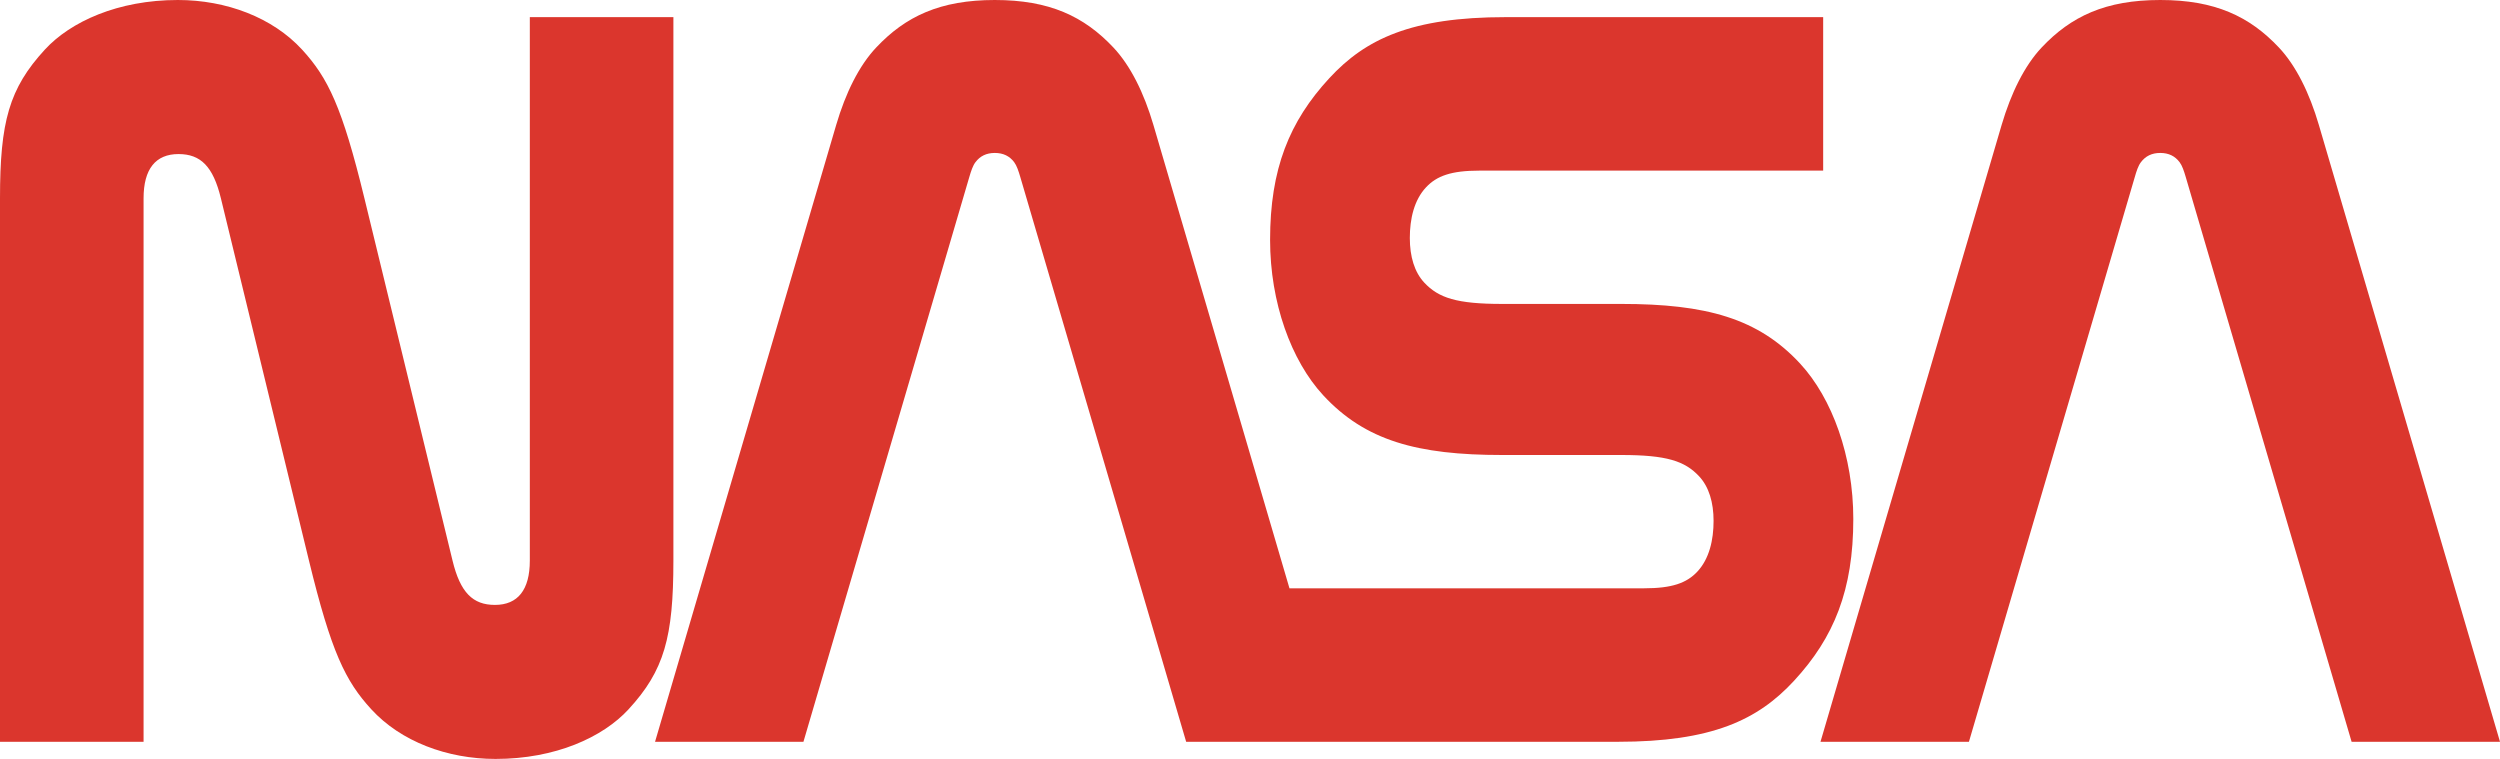
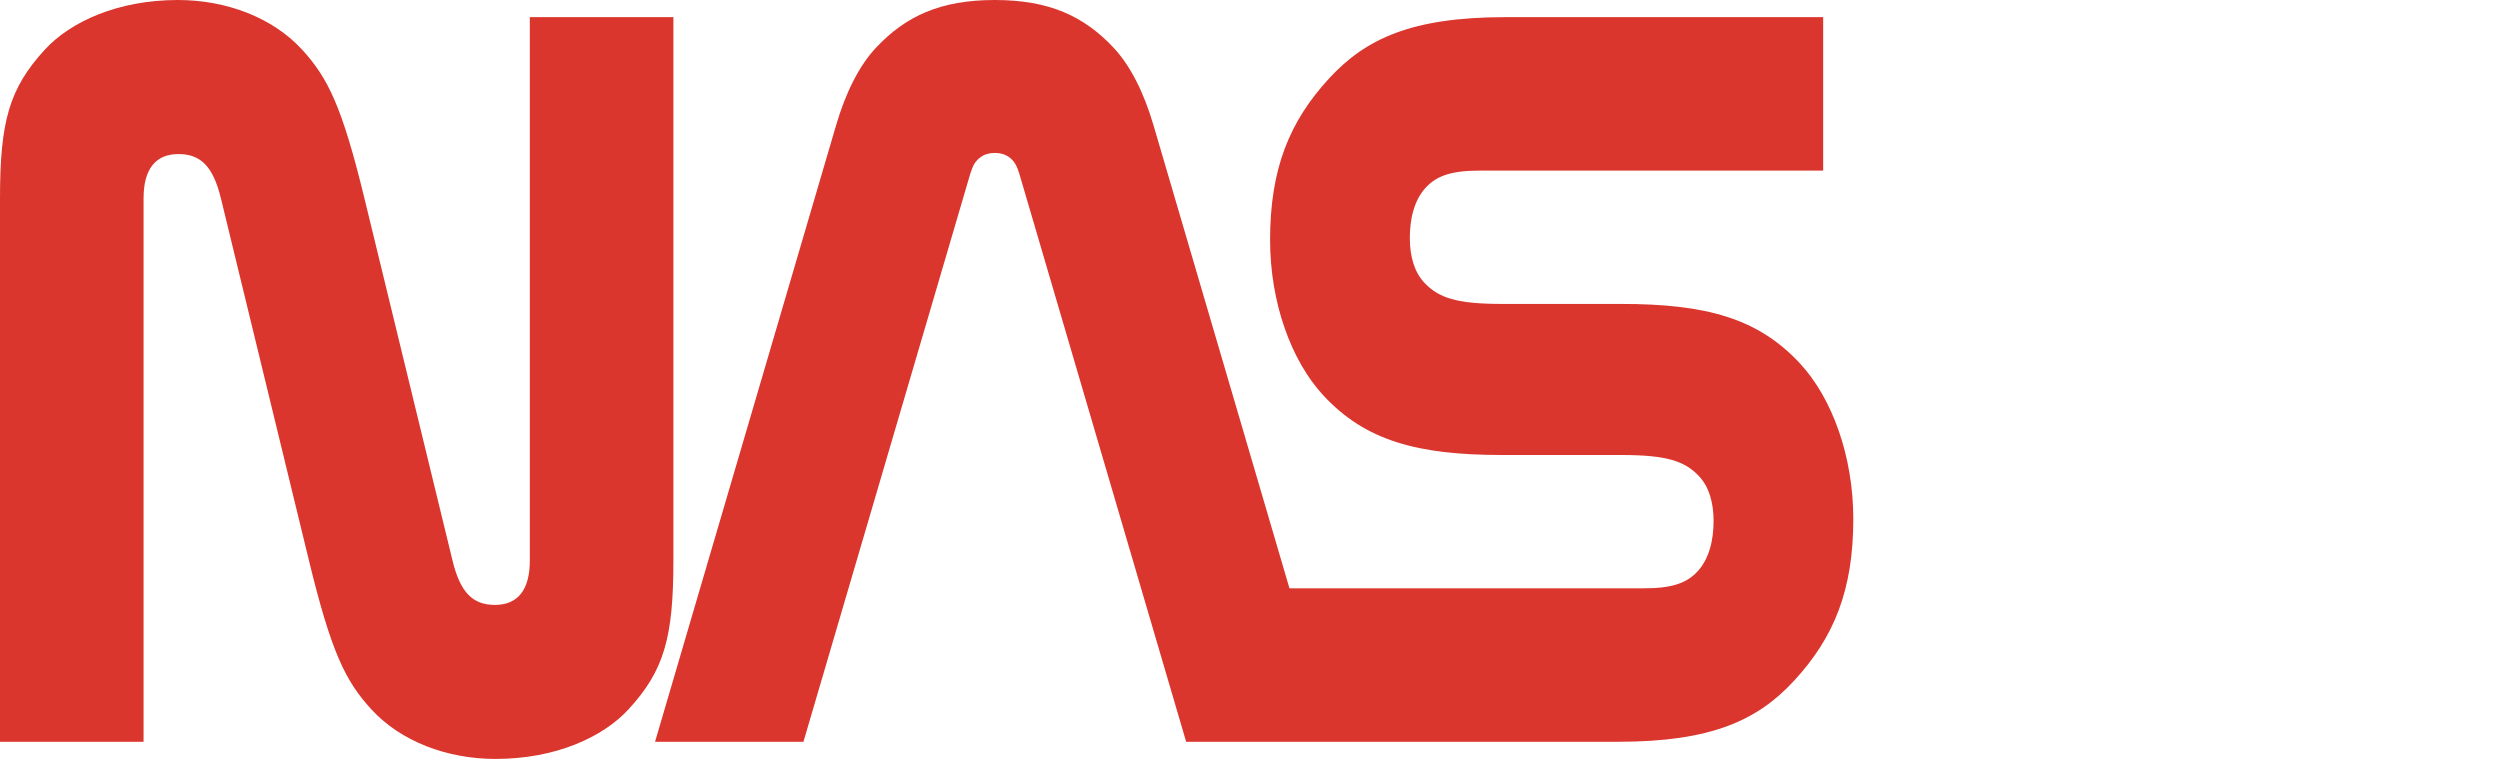
<svg xmlns="http://www.w3.org/2000/svg" width="56" height="17" viewBox="0 0 56 17" fill="none">
  <g clip-path="url(#clip0_1751_28925)">
    <path d="M10.137 12.558C10.31 13.273 10.591 13.55 11.086 13.55C11.599 13.55 11.868 13.214 11.868 12.558V0.384H15.084V12.558C15.084 14.274 14.88 15.018 14.08 15.888C13.504 16.515 12.442 17 11.1 17C10.016 17 8.979 16.61 8.317 15.888C7.737 15.256 7.419 14.606 6.921 12.558L4.948 4.442C4.774 3.727 4.494 3.451 3.999 3.451C3.485 3.451 3.216 3.786 3.216 4.442V16.616H0V4.442C0 2.726 0.205 1.982 1.004 1.112C1.58 0.485 2.643 0 3.984 0C5.068 0 6.106 0.391 6.767 1.112C7.347 1.744 7.665 2.394 8.163 4.442L10.137 12.558Z" fill="#DB362D" />
-     <path d="M52.676 16.616L48.962 3.97C48.921 3.83 48.882 3.712 48.823 3.633C48.721 3.497 48.58 3.426 48.39 3.426C48.2 3.426 48.059 3.497 47.957 3.633C47.897 3.711 47.858 3.83 47.818 3.97L44.104 16.616H40.779L44.836 2.801C45.048 2.082 45.35 1.471 45.733 1.064C46.391 0.365 47.166 0 48.39 0C49.613 0 50.389 0.365 51.047 1.064C51.43 1.471 51.732 2.082 51.943 2.801L56 16.616H52.676V16.616Z" fill="#DB362D" />
-     <path d="M36.24 16.616C38.346 16.616 39.374 16.129 40.186 15.25C41.084 14.278 41.514 13.214 41.514 11.626C41.514 10.223 41.042 8.923 40.324 8.146C39.384 7.129 38.217 6.808 36.315 6.808L33.649 6.808C32.631 6.808 32.225 6.674 31.904 6.331C31.683 6.095 31.58 5.745 31.58 5.332C31.58 4.905 31.674 4.483 31.944 4.195C32.183 3.94 32.509 3.822 33.136 3.822H40.839V0.384H33.724C31.617 0.384 30.59 0.871 29.778 1.75C28.88 2.722 28.45 3.786 28.45 5.374C28.45 6.777 28.922 8.077 29.64 8.854C30.58 9.871 31.747 10.192 33.649 10.192L36.315 10.192C37.333 10.192 37.739 10.326 38.06 10.669C38.281 10.905 38.384 11.255 38.384 11.668C38.384 12.095 38.289 12.517 38.02 12.805C37.781 13.06 37.455 13.178 36.828 13.178H28.884L25.837 2.801C25.626 2.082 25.323 1.471 24.94 1.064C24.282 0.365 23.507 0 22.283 0C21.06 0 20.285 0.365 19.627 1.064C19.243 1.471 18.941 2.082 18.73 2.801L14.673 16.616H17.997L21.711 3.97C21.752 3.83 21.791 3.711 21.851 3.632C21.953 3.497 22.094 3.426 22.284 3.426C22.474 3.426 22.615 3.497 22.717 3.632C22.776 3.711 22.815 3.83 22.856 3.97L26.57 16.616H36.24V16.616Z" fill="#DB362D" />
+     <path d="M36.24 16.616C38.346 16.616 39.374 16.129 40.186 15.25C41.084 14.278 41.514 13.214 41.514 11.626C41.514 10.223 41.042 8.923 40.324 8.146C39.384 7.129 38.217 6.808 36.315 6.808L33.649 6.808C32.631 6.808 32.225 6.674 31.904 6.331C31.683 6.095 31.58 5.745 31.58 5.332C31.58 4.905 31.674 4.483 31.944 4.195C32.183 3.94 32.509 3.822 33.136 3.822H40.839V0.384H33.724C31.617 0.384 30.59 0.871 29.778 1.75C28.88 2.722 28.45 3.786 28.45 5.374C28.45 6.777 28.922 8.077 29.64 8.854C30.58 9.871 31.747 10.192 33.649 10.192L36.315 10.192C37.333 10.192 37.739 10.326 38.06 10.669C38.281 10.905 38.384 11.255 38.384 11.668C38.384 12.095 38.289 12.517 38.02 12.805C37.781 13.06 37.455 13.178 36.828 13.178H28.884L25.837 2.801C25.626 2.082 25.323 1.471 24.94 1.064C24.282 0.365 23.507 0 22.283 0C21.06 0 20.285 0.365 19.627 1.064C19.243 1.471 18.941 2.082 18.73 2.801L14.673 16.616H17.997L21.711 3.97C21.752 3.83 21.791 3.711 21.851 3.632C21.953 3.497 22.094 3.426 22.284 3.426C22.474 3.426 22.615 3.497 22.717 3.632C22.776 3.711 22.815 3.83 22.856 3.97L26.57 16.616H36.24Z" fill="#DB362D" />
  </g>
  <defs>
    <clipPath id="clip0_1751_28925">
      <rect width="56" height="17" fill="white" />
    </clipPath>
  </defs>
</svg>